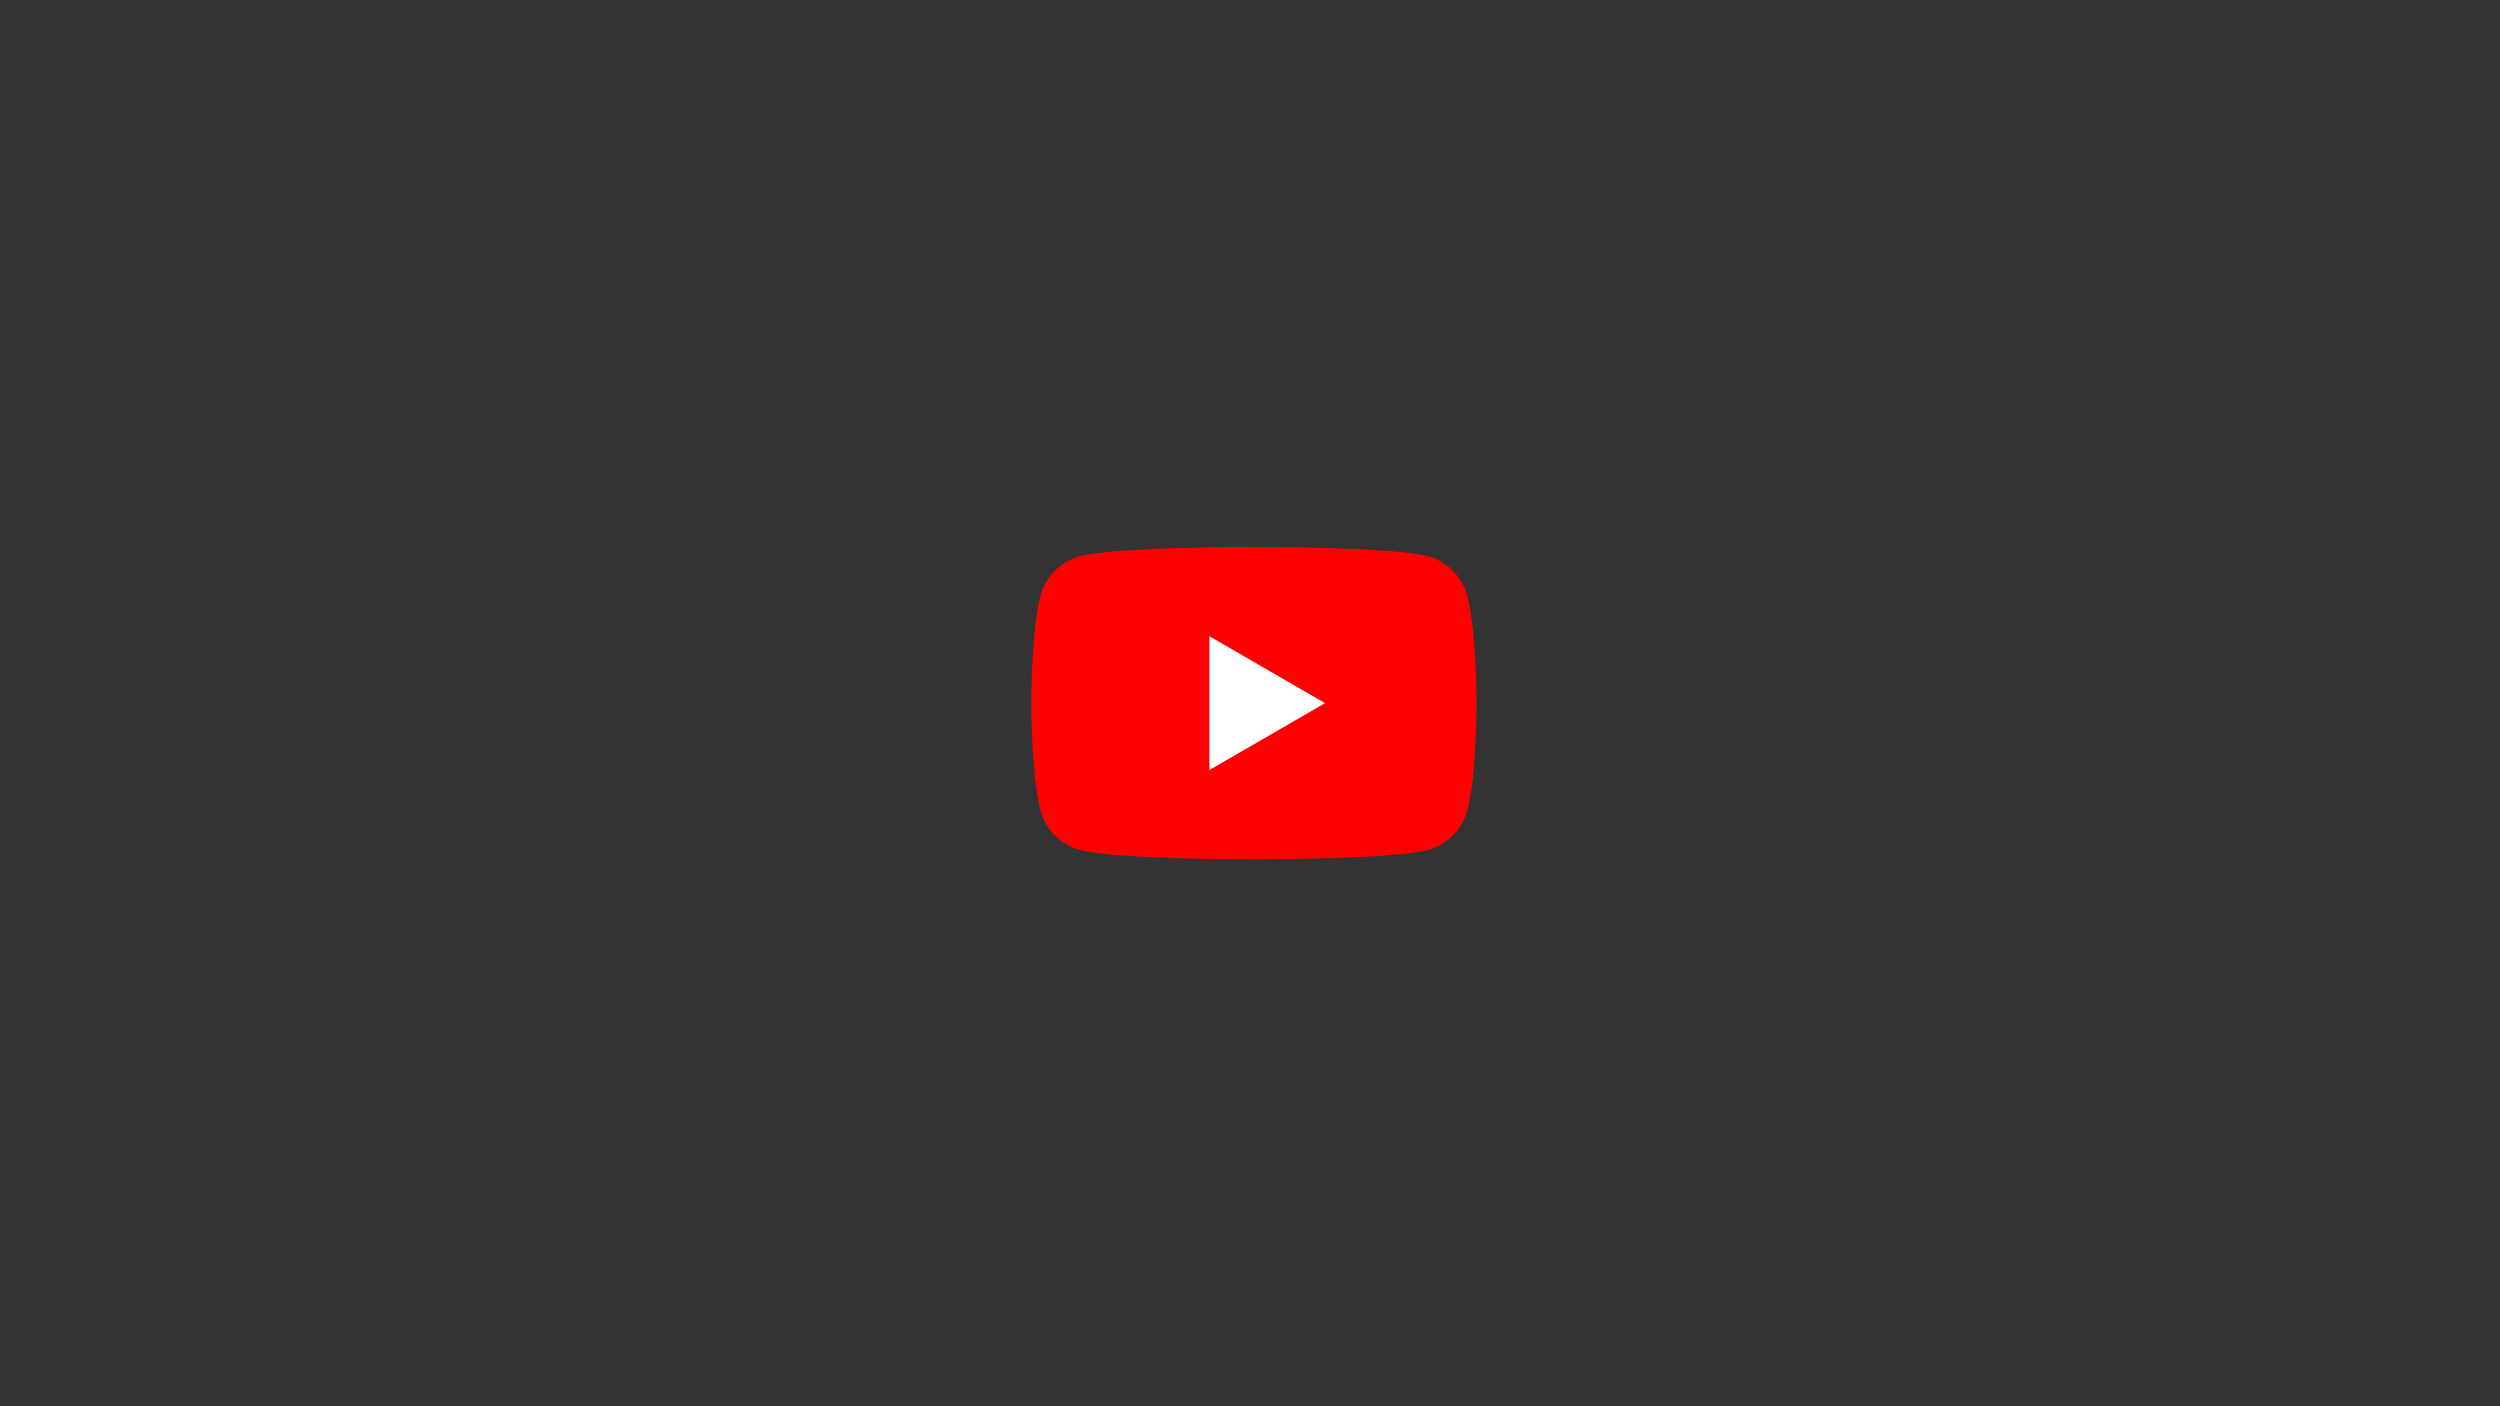
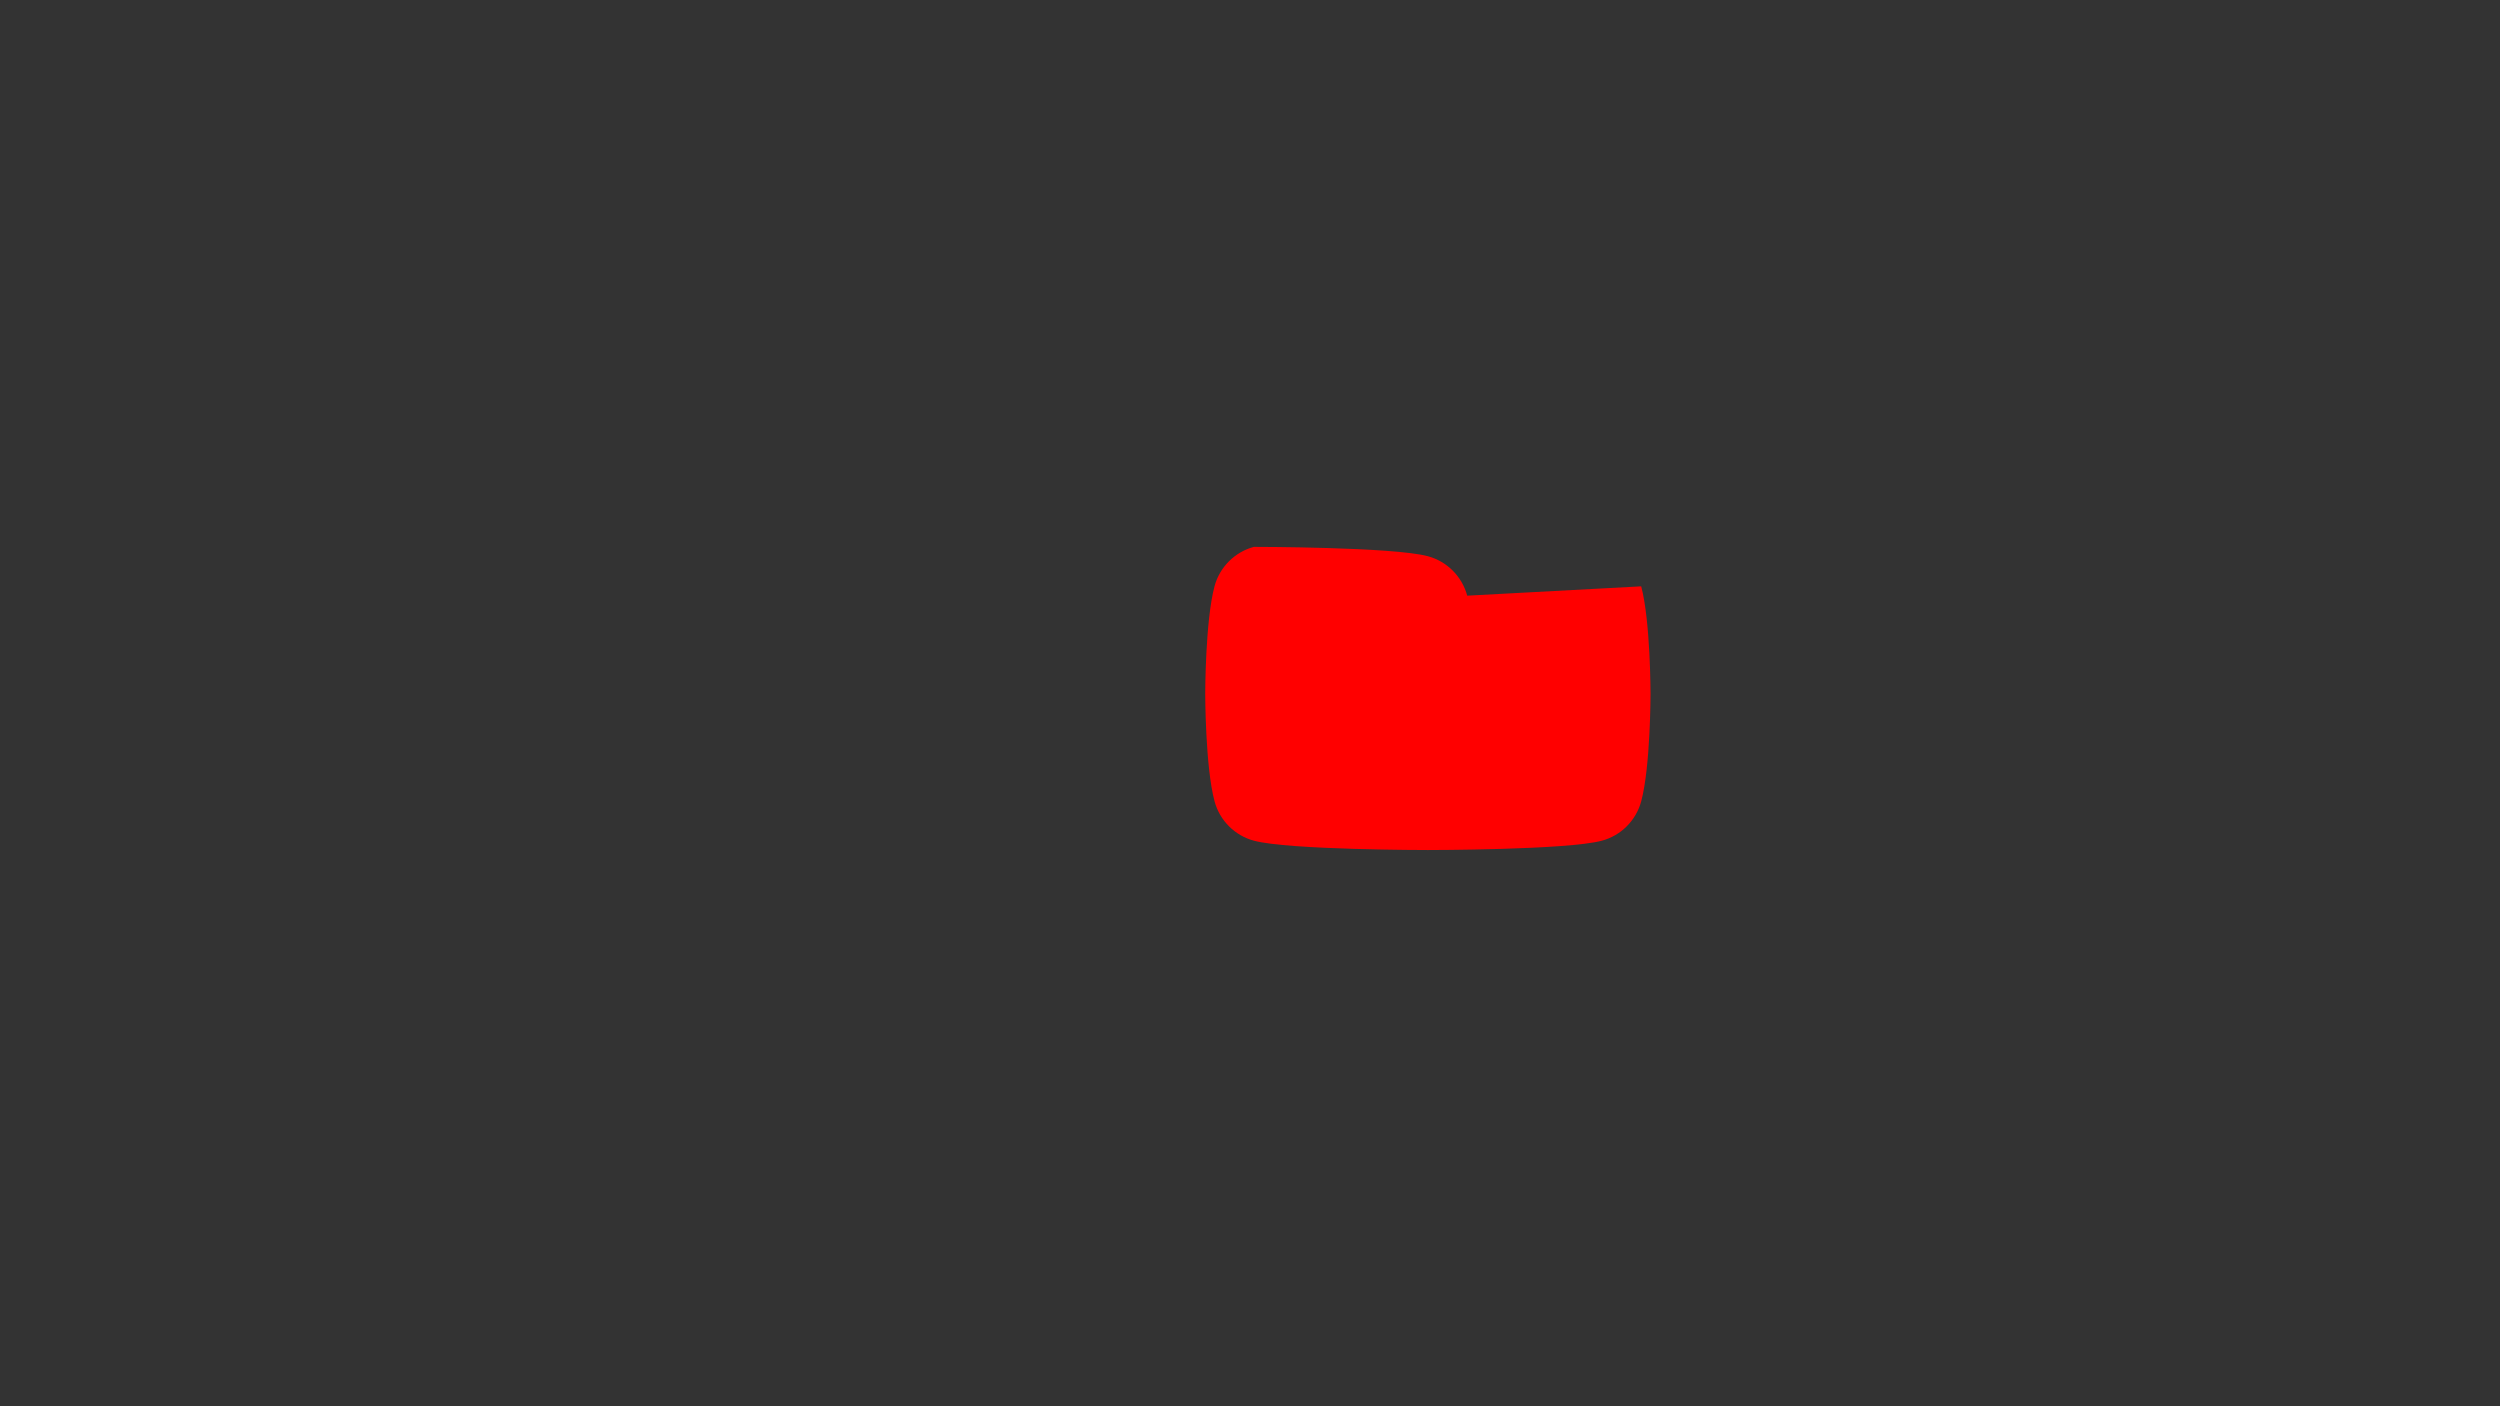
<svg xmlns="http://www.w3.org/2000/svg" width="100%" height="100%" viewBox="0 0 320 180" version="1.1" xml:space="preserve" style="fill-rule:evenodd;clip-rule:evenodd;stroke-linejoin:round;stroke-miterlimit:2;">
  <rect x="0" y="0" width="320" height="180" fill="#333333" stroke="none" />
  <g id="youtube_overlay">
    <rect x="-0" y="0" width="320" height="180" style="fill:#fff;fill-opacity:0;" />
    <g>
-       <path d="M187.804,76.246c-0.657,-2.46 -2.586,-4.393 -5.04,-5.051c-4.443,-1.195 -22.269,-1.195 -22.269,-1.195c0,0 -17.825,0 -22.269,1.195c-2.449,0.658 -4.382,2.591 -5.039,5.051c-1.187,4.455 -1.187,13.754 -1.187,13.754c-0,0 -0,9.299 1.192,13.754c0.657,2.46 2.585,4.393 5.039,5.051c4.444,1.195 22.269,1.195 22.269,1.195c-0,0 17.825,0 22.269,-1.195c2.454,-0.658 4.382,-2.591 5.039,-5.051c1.192,-4.455 1.192,-13.754 1.192,-13.754c-0,0 -0.005,-9.299 -1.196,-13.754Z" style="fill:#f00;fill-rule:nonzero;" />
-       <path d="M154.799,98.571l14.804,-8.57l-14.804,-8.57l-0,17.14Z" style="fill:#fff;fill-rule:nonzero;" />
+       <path d="M187.804,76.246c-0.657,-2.46 -2.586,-4.393 -5.04,-5.051c-4.443,-1.195 -22.269,-1.195 -22.269,-1.195c-2.449,0.658 -4.382,2.591 -5.039,5.051c-1.187,4.455 -1.187,13.754 -1.187,13.754c-0,0 -0,9.299 1.192,13.754c0.657,2.46 2.585,4.393 5.039,5.051c4.444,1.195 22.269,1.195 22.269,1.195c-0,0 17.825,0 22.269,-1.195c2.454,-0.658 4.382,-2.591 5.039,-5.051c1.192,-4.455 1.192,-13.754 1.192,-13.754c-0,0 -0.005,-9.299 -1.196,-13.754Z" style="fill:#f00;fill-rule:nonzero;" />
    </g>
  </g>
</svg>